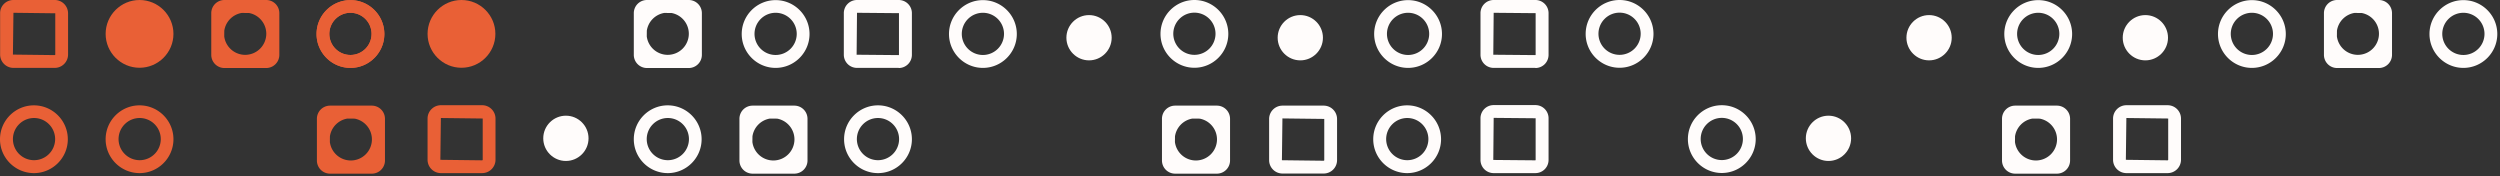
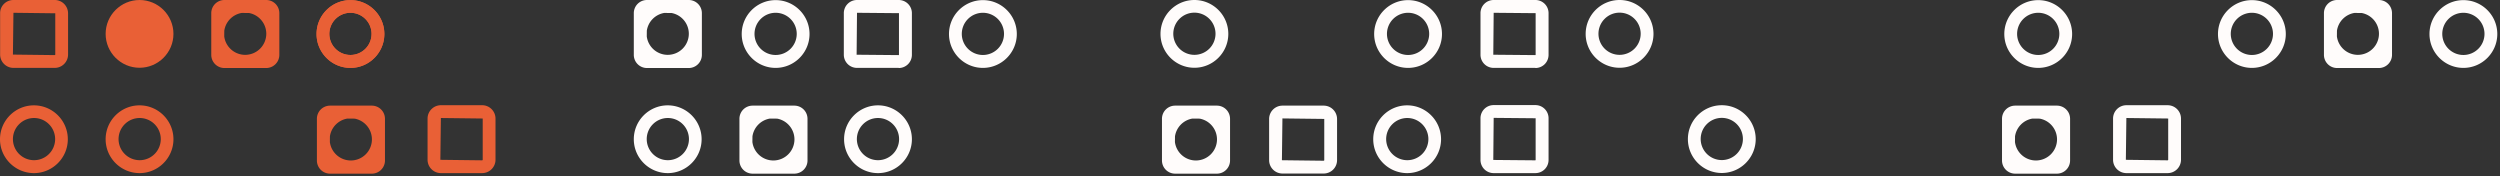
<svg xmlns="http://www.w3.org/2000/svg" width="497" height="35" fill="none">
  <rect width="100%" height="100%" fill="#333333" stroke="none" />
  <path d="M6.766 34.415C3.026 34.415 0 31.39 0 27.679s3.027-6.736 6.74-6.736c3.714 0 6.741 3.025 6.741 6.736 0 3.71-3.027 6.736-6.74 6.736h.025Zm0-10.955a4.2 4.2 0 0 0-4.197 4.194 4.2 4.2 0 0 0 4.197 4.193 4.2 4.2 0 0 0 4.197-4.193 4.2 4.2 0 0 0-4.197-4.194ZM27.766 34.415c-3.74 0-6.766-3.025-6.766-6.736s3.027-6.736 6.74-6.736c3.714 0 6.741 3.025 6.741 6.736 0 3.71-3.027 6.736-6.74 6.736h.025Zm0-10.955a4.2 4.2 0 0 0-4.197 4.194 4.2 4.2 0 0 0 4.197 4.193 4.2 4.2 0 0 0 4.197-4.193 4.2 4.2 0 0 0-4.197-4.194Z" fill="#E96036" />
  <path d="M279.766 34.415c-3.739 0-6.766-3.025-6.766-6.736s3.027-6.736 6.741-6.736c3.713 0 6.74 3.025 6.74 6.736 0 3.71-3.027 6.736-6.74 6.736h.025Zm0-10.955a4.2 4.2 0 0 0-4.197 4.194 4.2 4.2 0 0 0 4.197 4.193 4.2 4.2 0 0 0 4.197-4.193 4.2 4.2 0 0 0-4.197-4.194ZM132.766 34.415c-3.739 0-6.766-3.025-6.766-6.736s3.027-6.736 6.741-6.736c3.713 0 6.74 3.025 6.74 6.736 0 3.71-3.027 6.736-6.74 6.736h.025Zm0-10.955a4.2 4.2 0 0 0-4.197 4.194 4.2 4.2 0 0 0 4.197 4.193 4.2 4.2 0 0 0 4.197-4.193 4.2 4.2 0 0 0-4.197-4.194Z" fill="#FFFCFB" />
-   <path d="M91.74 13.471c-3.713 0-6.74-3.024-6.74-6.735C85 3.025 88.027 0 91.74 0c3.714 0 6.741 3.025 6.741 6.736 0 3.71-3.027 6.735-6.74 6.735Z" fill="#E96036" />
-   <path d="M112.5 32c-2.479 0-4.5-2.02-4.5-4.5s2.021-4.5 4.5-4.5 4.5 2.02 4.5 4.5-2.021 4.5-4.5 4.5ZM216.5 12c-2.479 0-4.5-2.02-4.5-4.5s2.021-4.5 4.5-4.5 4.5 2.02 4.5 4.5-2.021 4.5-4.5 4.5ZM258.5 12c-2.479 0-4.5-2.02-4.5-4.5s2.021-4.5 4.5-4.5 4.5 2.02 4.5 4.5-2.021 4.5-4.5 4.5ZM426.5 12c-2.479 0-4.5-2.02-4.5-4.5s2.021-4.5 4.5-4.5 4.5 2.02 4.5 4.5-2.021 4.5-4.5 4.5ZM363.5 32c-2.479 0-4.5-2.02-4.5-4.5s2.021-4.5 4.5-4.5 4.5 2.02 4.5 4.5-2.021 4.5-4.5 4.5ZM383.5 12c-2.479 0-4.5-2.02-4.5-4.5s2.021-4.5 4.5-4.5 4.5 2.02 4.5 4.5-2.021 4.5-4.5 4.5Z" fill="#FFFCFB" />
  <path d="M27.74 13.471c-3.713 0-6.74-3.024-6.74-6.735C21 3.025 24.027 0 27.74 0c3.714 0 6.741 3.025 6.741 6.736 0 3.71-3.027 6.735-6.74 6.735Z" fill="#E96036" />
  <path fill-rule="evenodd" clip-rule="evenodd" d="M69.74 21h-4.12C64.17 21 63 22.17 63 23.618V31.904a2.615 2.615 0 0 0 2.62 2.618h8.292c1.45 0 2.62-1.17 2.62-2.618v-8.286A2.615 2.615 0 0 0 73.912 21h-4.171Zm.767 2.586-1.457-.013a4.205 4.205 0 0 0-3.462 3.53l-.01 1.139a4.202 4.202 0 0 0 4.163 3.662 4.2 4.2 0 0 0 4.197-4.194 4.201 4.201 0 0 0-3.43-4.124Z" fill="#E96036" />
  <path fill-rule="evenodd" clip-rule="evenodd" d="M153.741 21h-4.121c-1.45 0-2.62 1.17-2.62 2.618V31.904a2.615 2.615 0 0 0 2.62 2.618h8.292c1.45 0 2.62-1.17 2.62-2.618v-8.286a2.615 2.615 0 0 0-2.62-2.618h-4.171Zm.766 2.586-1.457-.013a4.203 4.203 0 0 0-3.462 3.53l-.011 1.139a4.202 4.202 0 0 0 4.164 3.662 4.2 4.2 0 0 0 4.197-4.194 4.201 4.201 0 0 0-3.431-4.124ZM237.741 21h-4.121c-1.45 0-2.62 1.17-2.62 2.618V31.904a2.615 2.615 0 0 0 2.62 2.618h8.292c1.45 0 2.62-1.17 2.62-2.618v-8.286a2.615 2.615 0 0 0-2.62-2.618h-4.171Zm.766 2.586-1.457-.013a4.203 4.203 0 0 0-3.462 3.53l-.011 1.139a4.202 4.202 0 0 0 4.164 3.662 4.2 4.2 0 0 0 4.197-4.194 4.201 4.201 0 0 0-3.431-4.124ZM404.741 21h-4.121c-1.45 0-2.62 1.17-2.62 2.618V31.904a2.615 2.615 0 0 0 2.62 2.618h8.292c1.45 0 2.62-1.17 2.62-2.618v-8.286a2.615 2.615 0 0 0-2.62-2.618h-4.171Zm.766 2.586-1.457-.013a4.203 4.203 0 0 0-3.462 3.53l-.011 1.139a4.202 4.202 0 0 0 4.164 3.662 4.2 4.2 0 0 0 4.197-4.194 4.201 4.201 0 0 0-3.431-4.124ZM468.741 0h-4.121C463.17 0 462 1.17 462 2.618V10.904a2.615 2.615 0 0 0 2.62 2.618h8.292c1.45 0 2.62-1.17 2.62-2.618V2.618A2.615 2.615 0 0 0 472.912 0h-4.171Zm.766 2.586-1.457-.013a4.203 4.203 0 0 0-3.462 3.53l-.011 1.139a4.202 4.202 0 0 0 4.164 3.662 4.2 4.2 0 0 0 4.197-4.194 4.201 4.201 0 0 0-3.431-4.124Z" fill="#FFFCFB" />
  <path fill-rule="evenodd" clip-rule="evenodd" d="M48.74 0h-4.12C43.17 0 42 1.17 42 2.618V10.904a2.615 2.615 0 0 0 2.62 2.618h8.292c1.45 0 2.62-1.17 2.62-2.618V2.618A2.615 2.615 0 0 0 52.912 0h-4.171Zm.767 2.586-1.457-.013a4.205 4.205 0 0 0-3.462 3.53l-.01 1.139a4.202 4.202 0 0 0 4.163 3.662 4.2 4.2 0 0 0 4.197-4.194 4.201 4.201 0 0 0-3.43-4.124Z" fill="#E96036" />
  <path fill-rule="evenodd" clip-rule="evenodd" d="M132.741 0h-4.121C127.17 0 126 1.17 126 2.618V10.904a2.615 2.615 0 0 0 2.62 2.618h8.292c1.45 0 2.62-1.17 2.62-2.618V2.618A2.615 2.615 0 0 0 136.912 0h-4.171Zm.766 2.586-1.457-.013a4.203 4.203 0 0 0-3.462 3.53l-.011 1.139a4.202 4.202 0 0 0 4.164 3.662 4.2 4.2 0 0 0 4.197-4.194 4.201 4.201 0 0 0-3.431-4.124Z" fill="#FFFCFB" />
  <path d="M69.67 13.497c-3.713 0-6.74-3.025-6.74-6.736 0-3.71 3.027-6.736 6.74-6.736 3.714 0 6.74 3.025 6.74 6.736 0 3.71-3.026 6.736-6.74 6.736Zm0-10.955a4.2 4.2 0 0 0-4.197 4.194 4.2 4.2 0 0 0 4.197 4.194 4.2 4.2 0 0 0 4.197-4.194 4.2 4.2 0 0 0-4.197-4.194Z" fill="#E96036" />
  <path d="M69.67 13.497c-3.713 0-6.74-3.025-6.74-6.736 0-3.71 3.027-6.736 6.74-6.736 3.714 0 6.74 3.025 6.74 6.736 0 3.71-3.026 6.736-6.74 6.736Zm0-10.955a4.2 4.2 0 0 0-4.197 4.194 4.2 4.2 0 0 0 4.197 4.194 4.2 4.2 0 0 0 4.197-4.194 4.2 4.2 0 0 0-4.197-4.194ZM95.861 34.415h-8.216A2.659 2.659 0 0 1 85 31.77v-8.21a2.659 2.659 0 0 1 2.645-2.643h8.216a2.659 2.659 0 0 1 2.646 2.643v8.21a2.659 2.659 0 0 1-2.646 2.644ZM87.645 23.46l-.101 8.311 8.317.102s.102-.051.102-.102v-8.21l-8.318-.101ZM10.862 13.497h-8.19a2.659 2.659 0 0 1-2.646-2.644v-8.21C0 1.195 1.196 0 2.67 0h8.216a2.659 2.659 0 0 1 2.645 2.643v8.21a2.659 2.659 0 0 1-2.645 2.644h-.025ZM2.672 2.542l-.103 8.311 8.318.102s.102-.05.102-.102v-8.21L2.67 2.542Z" fill="#E96036" />
  <path d="M154.194 13.497c-3.714 0-6.741-3.025-6.741-6.736 0-3.71 3.027-6.736 6.741-6.736 3.713 0 6.74 3.025 6.74 6.736 0 3.71-3.027 6.736-6.74 6.736Zm0-10.955a4.2 4.2 0 0 0-4.197 4.194 4.2 4.2 0 0 0 4.197 4.194 4.2 4.2 0 0 0 4.197-4.194 4.2 4.2 0 0 0-4.197-4.194ZM174.543 34.415c-3.713 0-6.74-3.025-6.74-6.736s3.027-6.736 6.74-6.736c3.714 0 6.741 3.025 6.741 6.736 0 3.71-3.027 6.736-6.741 6.736Zm0-10.955a4.2 4.2 0 0 0-4.197 4.194 4.2 4.2 0 0 0 4.197 4.193 4.2 4.2 0 0 0 4.197-4.193 4.2 4.2 0 0 0-4.197-4.194ZM195.401 13.497c-3.714 0-6.741-3.025-6.741-6.736 0-3.71 3.027-6.736 6.741-6.736 3.713 0 6.74 3.025 6.74 6.736 0 3.71-3.027 6.736-6.74 6.736Zm0-10.955a4.2 4.2 0 0 0-4.197 4.194 4.2 4.2 0 0 0 4.197 4.194 4.2 4.2 0 0 0 4.197-4.194 4.2 4.2 0 0 0-4.197-4.194ZM305.234 13.497h-8.292c-1.45 0-2.62-1.17-2.62-2.618V2.618A2.615 2.615 0 0 1 296.942 0h8.292c1.45 0 2.62 1.17 2.62 2.618v8.286a2.615 2.615 0 0 1-2.62 2.618v-.025Zm-8.292-10.955-.076 8.337 8.343.076s.076-.025.076-.076V2.618l-8.343-.076ZM178.664 13.497h-8.292c-1.45 0-2.62-1.17-2.62-2.618V2.618A2.615 2.615 0 0 1 170.372 0h8.292c1.45 0 2.62 1.17 2.62 2.618v8.286a2.615 2.615 0 0 1-2.62 2.618v-.025Zm-8.292-10.955-.076 8.337 8.343.076s.076-.025.076-.076V2.618l-8.343-.076ZM237.448 13.471c-3.714 0-6.741-3.024-6.741-6.735 0-3.711 3.027-6.736 6.741-6.736 3.713 0 6.74 3.025 6.74 6.736 0 3.71-3.027 6.735-6.74 6.735Zm0-10.955a4.2 4.2 0 0 0-4.197 4.194 4.2 4.2 0 0 0 4.197 4.194 4.2 4.2 0 0 0 4.197-4.194 4.2 4.2 0 0 0-4.197-4.194ZM263.162 34.497h-8.216a2.658 2.658 0 0 1-2.645-2.644v-8.21A2.658 2.658 0 0 1 254.946 21h8.216a2.658 2.658 0 0 1 2.645 2.643v8.21a2.658 2.658 0 0 1-2.645 2.644Zm-8.216-10.955-.102 8.311 8.318.102s.102-.05.102-.102v-8.21l-8.318-.101ZM279.924 13.497c-3.714 0-6.74-3.025-6.74-6.736 0-3.71 3.026-6.736 6.74-6.736 3.714 0 6.741 3.025 6.741 6.736 0 3.71-3.027 6.736-6.741 6.736Zm0-10.955a4.2 4.2 0 0 0-4.197 4.194 4.2 4.2 0 0 0 4.197 4.194 4.2 4.2 0 0 0 4.197-4.194 4.2 4.2 0 0 0-4.197-4.194ZM305.234 34.415h-8.292c-1.45 0-2.62-1.17-2.62-2.618V23.51a2.615 2.615 0 0 1 2.62-2.618h8.292c1.45 0 2.62 1.169 2.62 2.618v8.286a2.615 2.615 0 0 1-2.62 2.618Zm-8.292-10.955-.076 8.337 8.343.076s.076-.026.076-.076V23.51l-8.343-.077v.026ZM321.971 13.471c-3.714 0-6.741-3.024-6.741-6.735 0-3.711 3.027-6.736 6.741-6.736 3.714 0 6.741 3.025 6.741 6.736 0 3.71-3.027 6.735-6.741 6.735Zm0-10.955a4.2 4.2 0 0 0-4.197 4.194 4.2 4.2 0 0 0 4.197 4.194 4.2 4.2 0 0 0 4.197-4.194 4.2 4.2 0 0 0-4.197-4.194ZM342.293 34.39c-3.713 0-6.74-3.026-6.74-6.736 0-3.711 3.027-6.736 6.74-6.736 3.714 0 6.741 3.025 6.741 6.736 0 3.71-3.027 6.735-6.741 6.735Zm0-10.956a4.2 4.2 0 0 0-4.197 4.194 4.2 4.2 0 0 0 4.197 4.194 4.2 4.2 0 0 0 4.197-4.194 4.2 4.2 0 0 0-4.197-4.194ZM405.198 13.497c-3.714 0-6.741-3.025-6.741-6.736 0-3.71 3.027-6.736 6.741-6.736 3.713 0 6.74 3.025 6.74 6.736 0 3.71-3.027 6.736-6.74 6.736Zm0-10.955a4.2 4.2 0 0 0-4.197 4.194 4.2 4.2 0 0 0 4.197 4.194 4.2 4.2 0 0 0 4.197-4.194 4.2 4.2 0 0 0-4.197-4.194ZM430.937 34.415h-8.215a2.66 2.66 0 0 1-2.646-2.644v-8.21a2.66 2.66 0 0 1 2.646-2.643h8.215a2.66 2.66 0 0 1 2.646 2.643v8.21a2.66 2.66 0 0 1-2.646 2.644Zm-8.215-10.955-.102 8.311 8.317.102s.102-.051.102-.102v-8.21l-8.317-.101ZM447.674 13.497c-3.713 0-6.74-3.025-6.74-6.736 0-3.71 3.027-6.736 6.74-6.736 3.714 0 6.741 3.025 6.741 6.736 0 3.71-3.027 6.736-6.741 6.736Zm0-10.955a4.2 4.2 0 0 0-4.197 4.194 4.2 4.2 0 0 0 4.197 4.194 4.2 4.2 0 0 0 4.197-4.194 4.2 4.2 0 0 0-4.197-4.194ZM489.721 13.497c-3.714 0-6.741-3.025-6.741-6.736 0-3.71 3.027-6.736 6.741-6.736 3.714 0 6.741 3.025 6.741 6.736 0 3.71-3.027 6.736-6.741 6.736Zm0-10.955a4.2 4.2 0 0 0-4.197 4.194 4.2 4.2 0 0 0 4.197 4.194 4.2 4.2 0 0 0 4.197-4.194 4.2 4.2 0 0 0-4.197-4.194Z" fill="#FFFCFB" />
</svg>